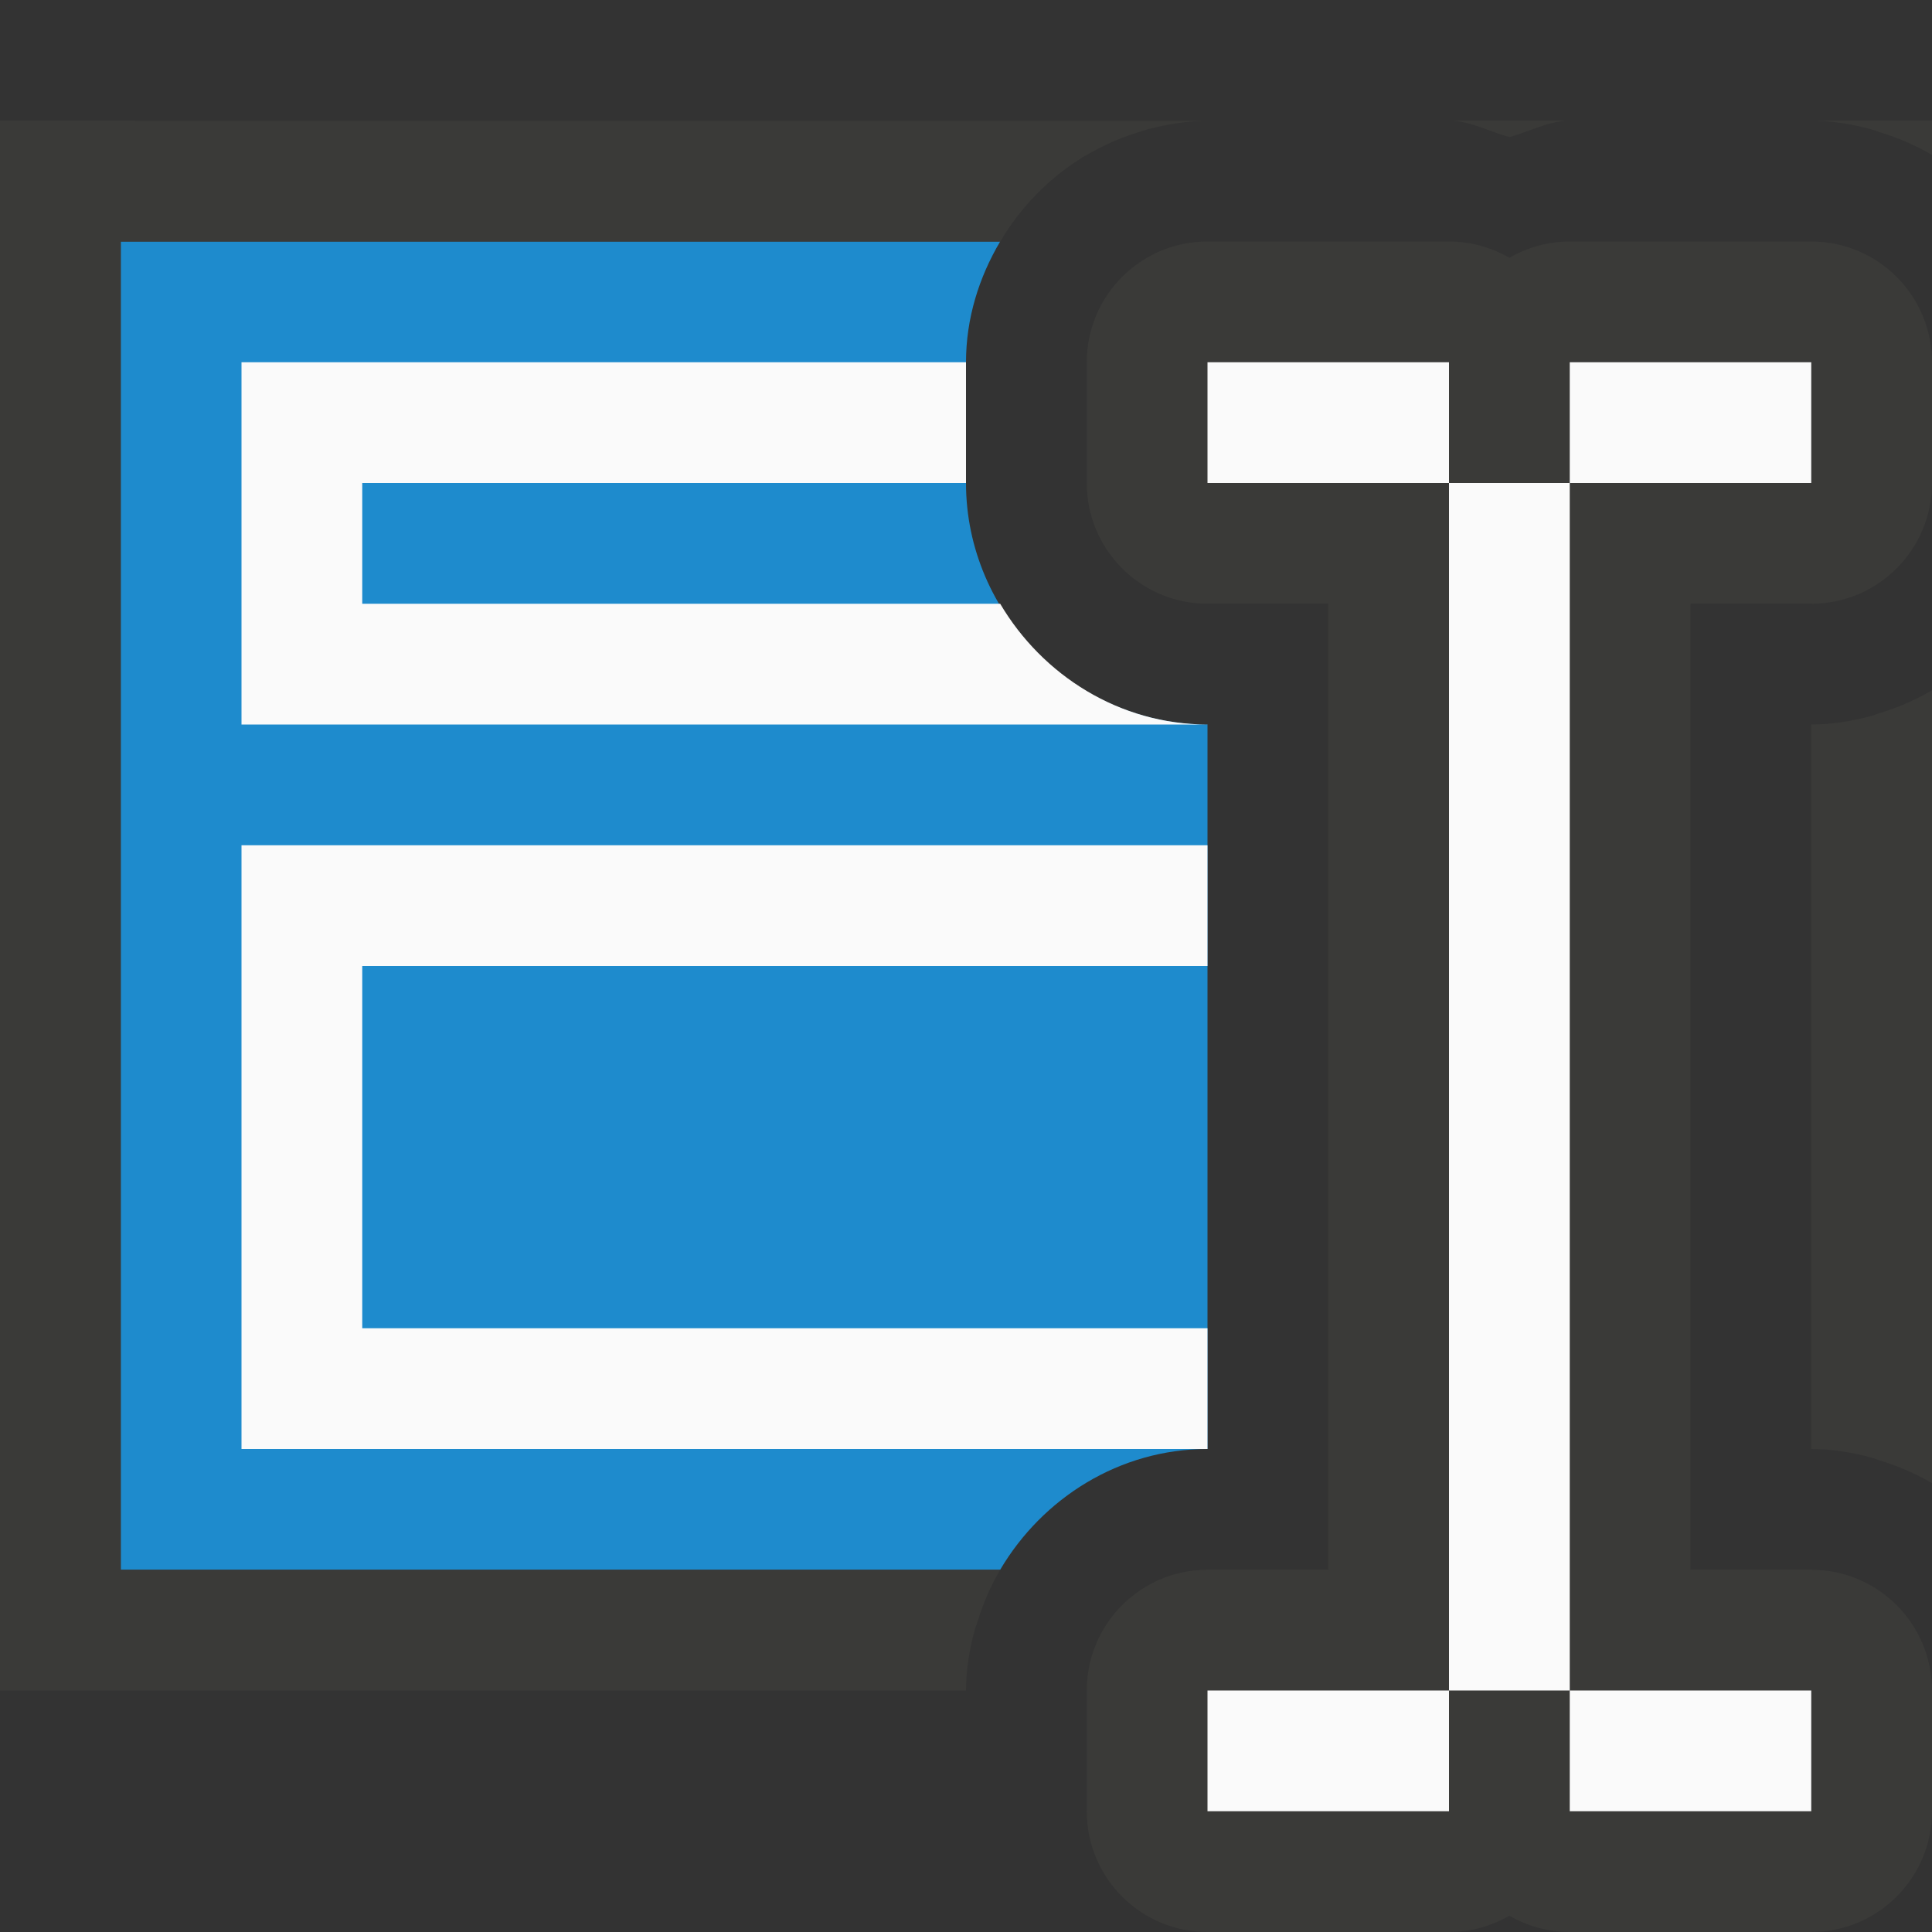
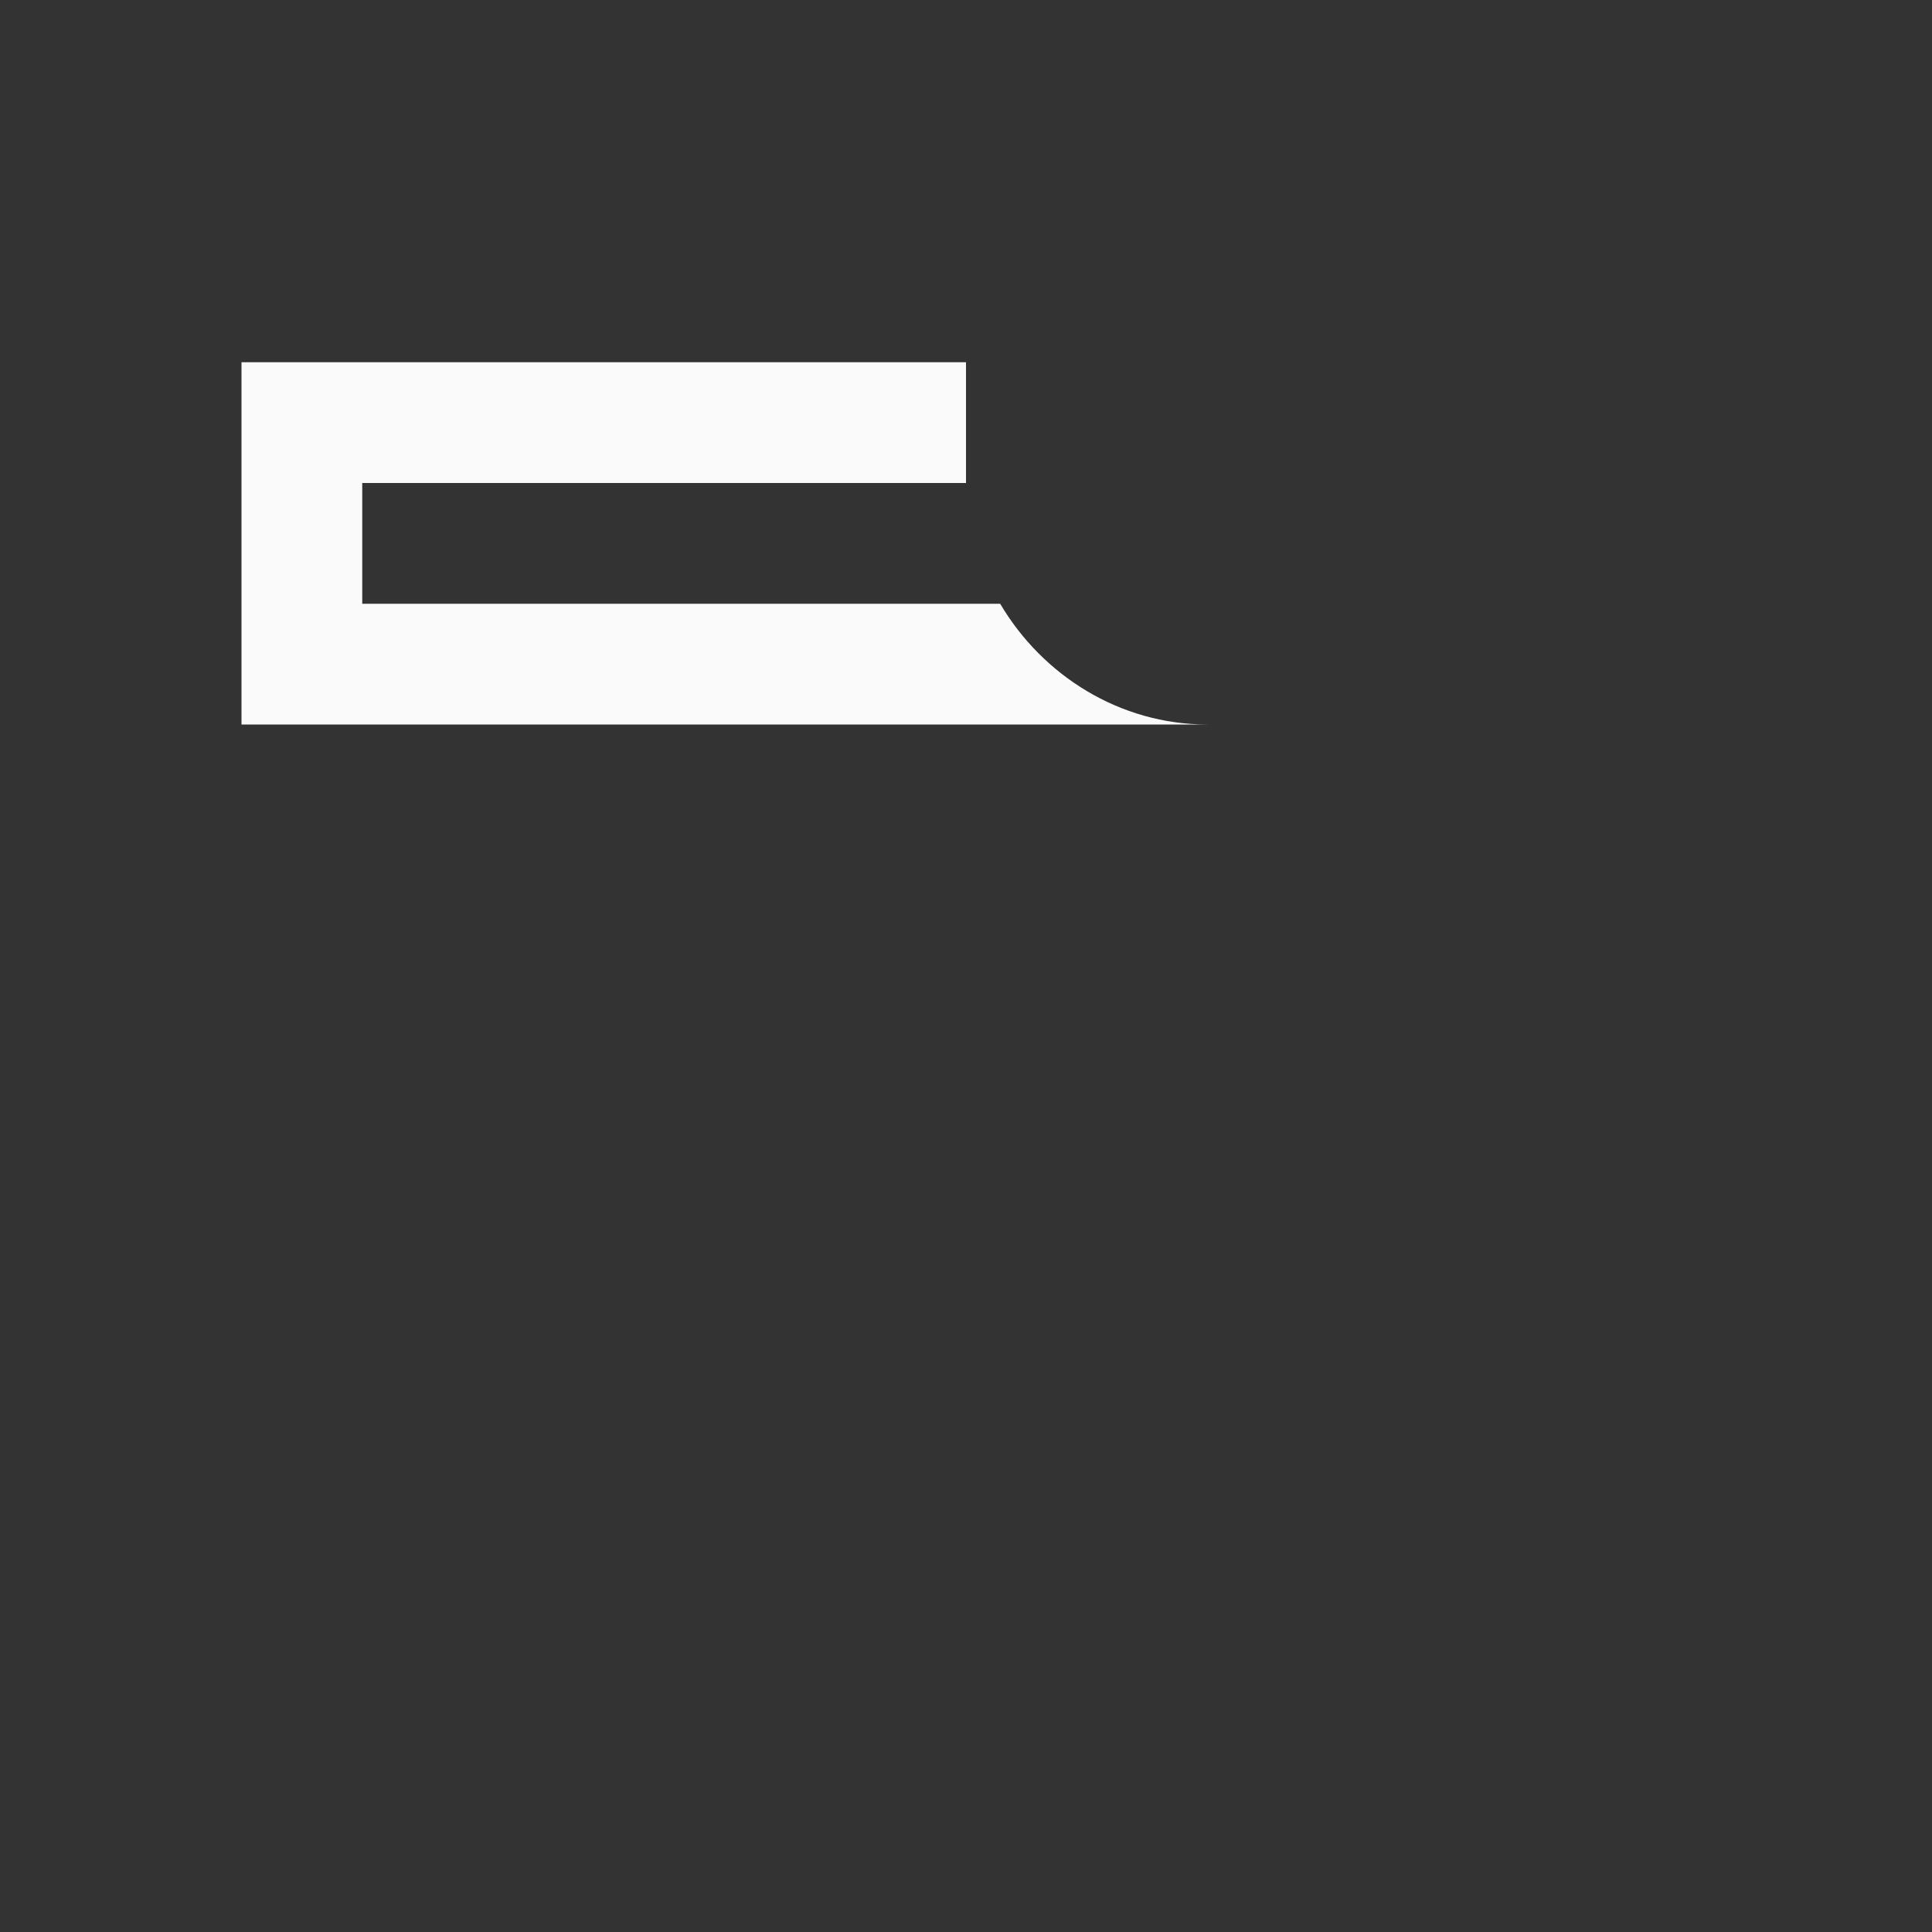
<svg xmlns="http://www.w3.org/2000/svg" viewBox="0 0 16 16">
  <rect x="0" y="0" width="16" height="16" fill="#333333" stroke="none" />
-   <path d="m1 2v11h7.283c.35-.593.988-1 1.717-1v-6c-1.093-0-2-.907-2-2v-1c0-.364.108-.704.283-1z" fill="#1e8bcd" />
-   <path d="m0 1v3.443 3.27 6.287h6.463 1.537c0-.174.029-.341.072-.502.005-.019.014-.037.02-.057.047-.156.11-.303.191-.441h-1.574-5.709v-4.32-5.205-1.475h1.52 5.764c.17-.288.406-.529.691-.703.024-.015.049-.027.074-.041.113-.063.232-.114.357-.154.038-.012.074-.025.113-.035.155-.039.315-.066.48-.066h-.463-6.025zm12.002 0c.175 0.0.331.09.498.135.084-.022.164-.056.246-.084.082-.028.164-.051.252-.051zm2.998 0c.174 0.0.341.029.502.072.019.005.037.014.057.02.156.047.303.11.441.191v-.283zm1 4.717c-.138.081-.286.145-.441.191-.019.006-.037.014-.057.02-.161.043-.328.072-.502.072v.32 5.205.475c.174 0.0.341.029.502.072.019.005.037.014.057.02.156.047.303.11.441.191v-1.727-3.27z" fill="#3a3a38" />
  <g fill="#fafafa" stroke-width=".5">
-     <path d="m2 7v.5 4 .5h8v-1h-7v-3h7v-1z" />
    <path d="m2 3v.5 2 .5h8c-.728-0-1.367-.407-1.717-1h-5.283v-1h5v-1z" />
  </g>
-   <path d="m10 2c-.552 0-1.0.448-1 1v1c0.0.552.448 1 1 1h1v8h-1c-.552 0-1.0.448-1 1v1c0.0.552.448 1 1 1h2c.176-0.0.348-.047.5-.135.152.088.324.135.5.135h2c.552-0.0 1-.448 1-1v-1c-0-.552-.448-1-1-1h-1v-8h1c.552-0.0 1-.448 1-1v-1c-0-.552-.448-1-1-1h-2c-.176 0-.348.047-.5.135-.152-.088-.324-.135-.5-.135z" fill="#3a3a38" />
-   <path d="m10 3v1h2v-1zm2 1v10h1v-10zm1 0h2v-1h-2zm0 10v1h2v-1zm-1 0h-2v1h2z" fill="#fafafa" />
</svg>